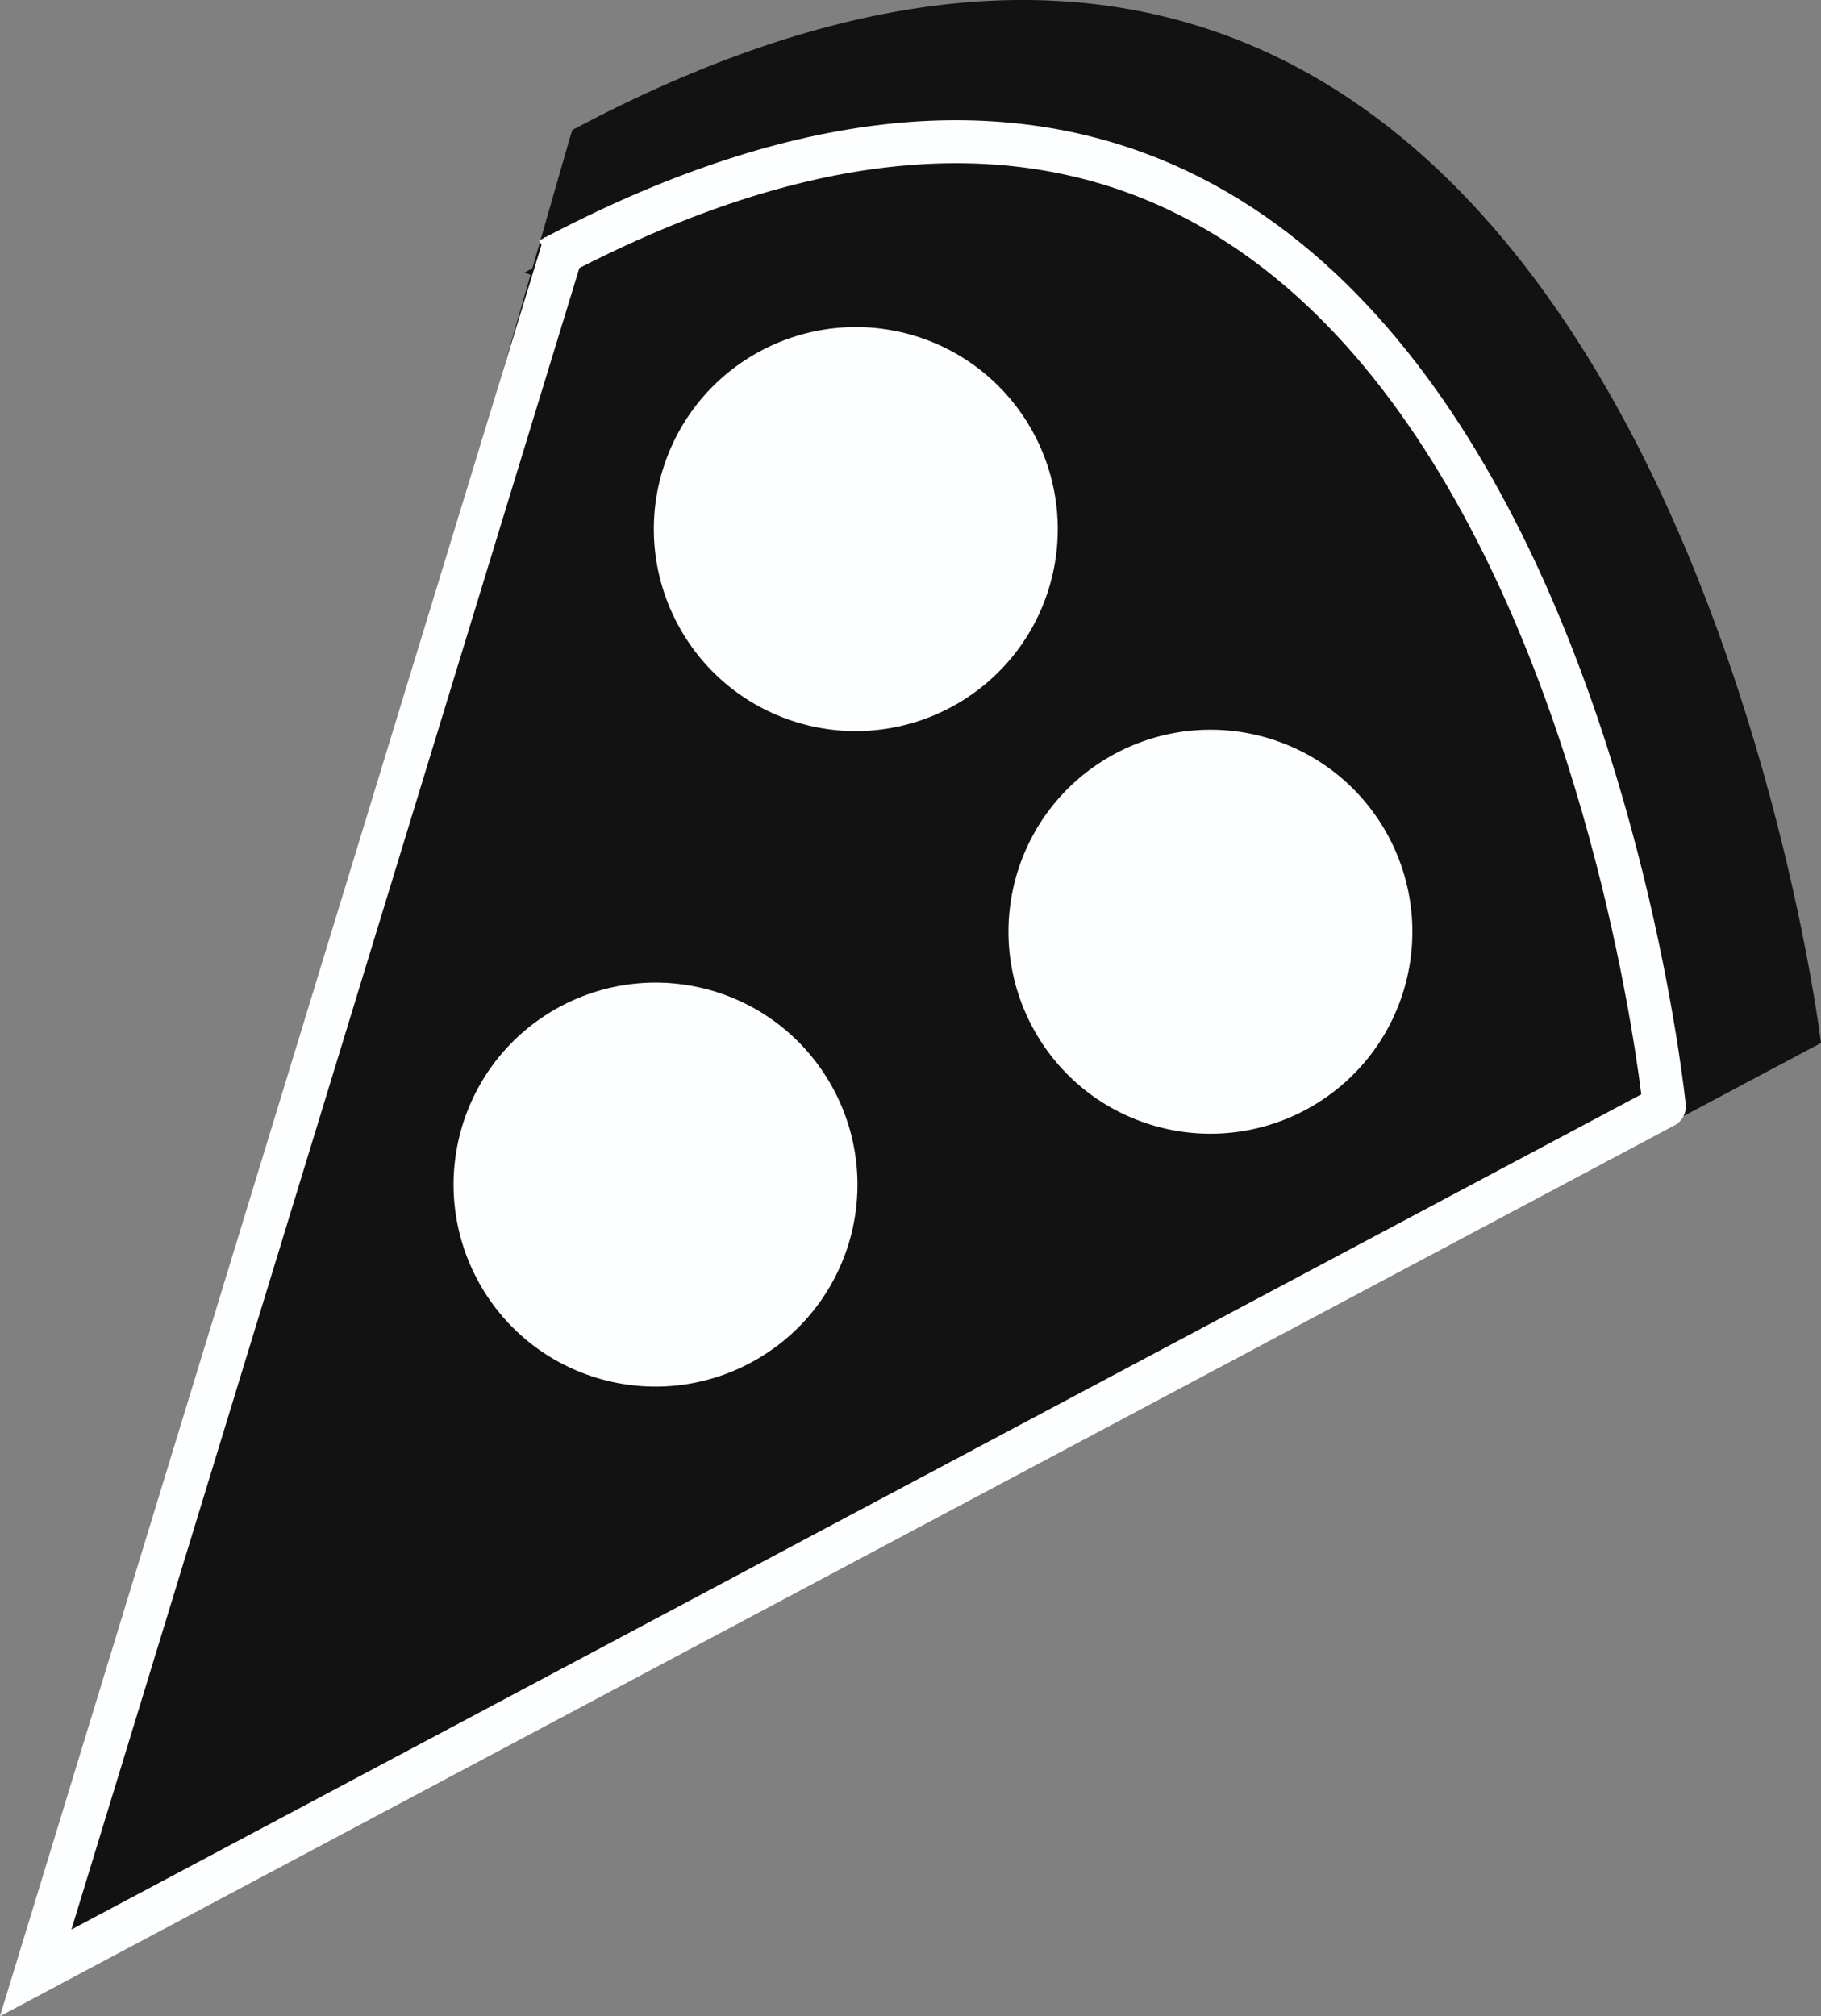
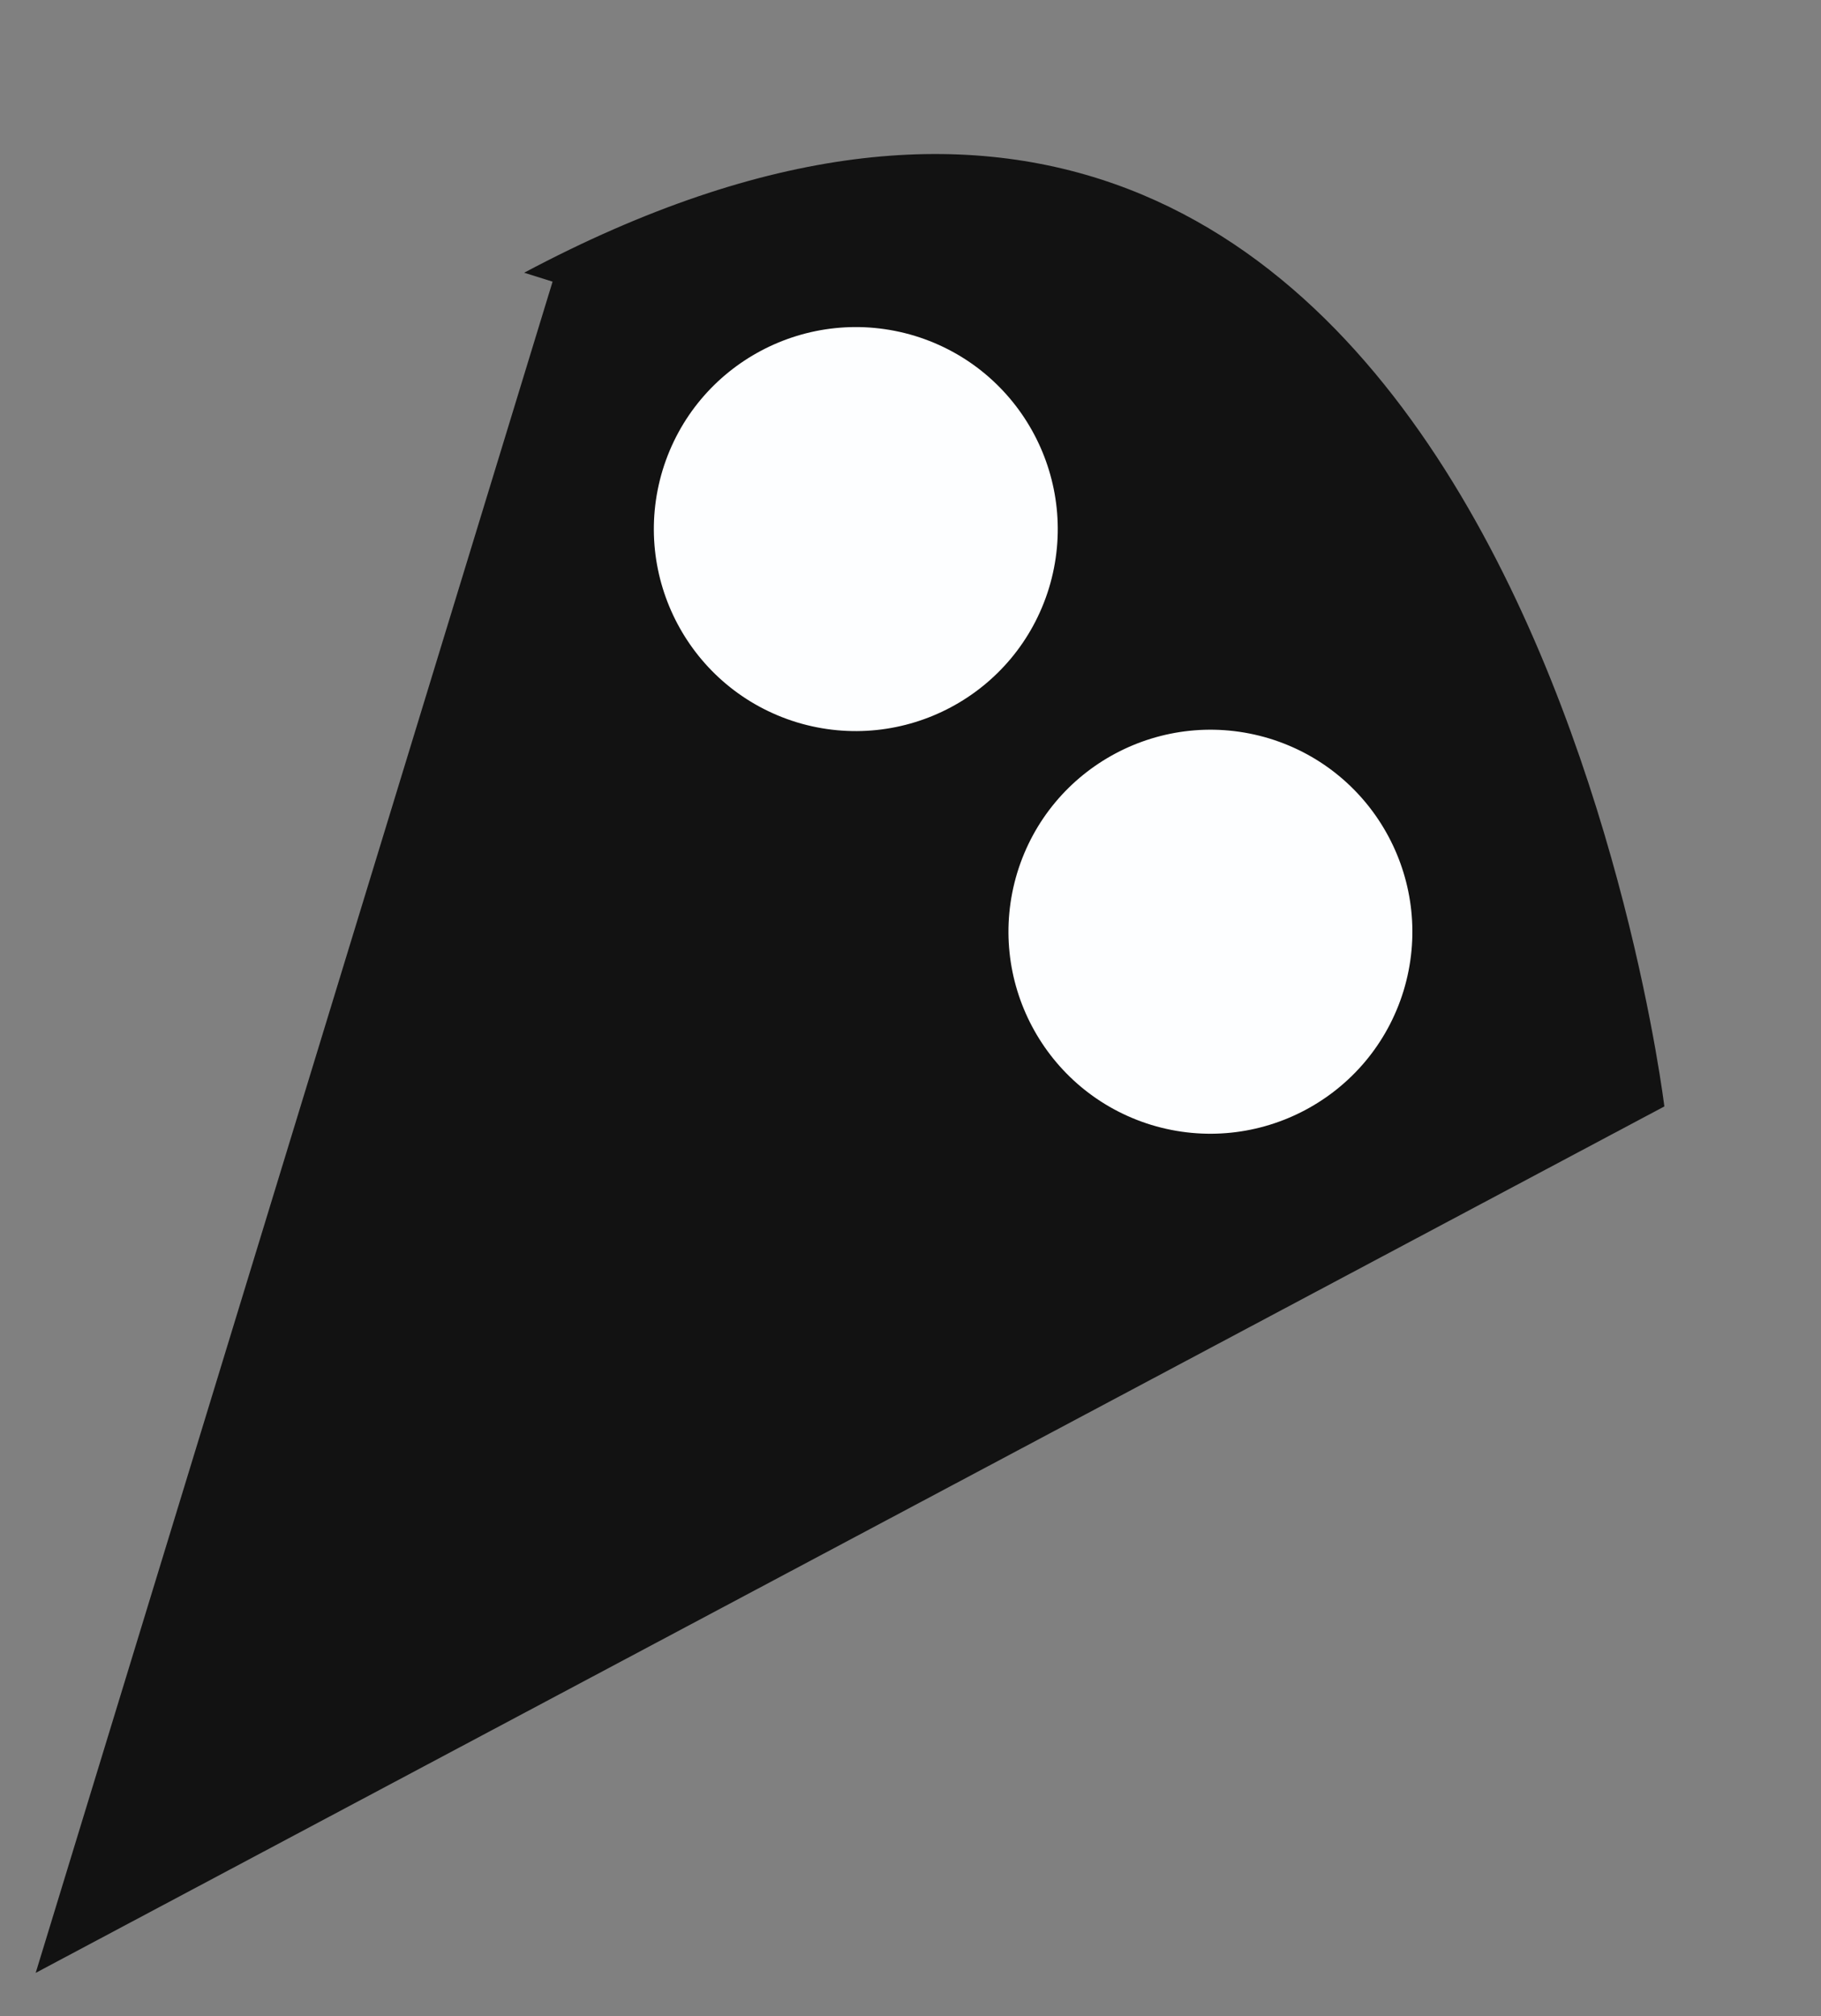
<svg xmlns="http://www.w3.org/2000/svg" viewBox="0 0 55.1 60.99" data-sanitized-data-name="Ebene 2" data-name="Ebene 2" id="Ebene_2">
  <rect x="0" y="0" width="55.1" height="60.99" fill="#808080" stroke="none" />
  <defs>
    <style>
      .cls-1 {
        fill: none;
        stroke: #fdfeff;
        stroke-width: 1.3px;
      }

      .cls-2 {
        fill: #fdfeff;
      }

      .cls-2, .cls-3 {
        stroke-width: 0px;
      }

      .cls-3 {
        fill: #121212;
      }
    </style>
  </defs>
  <g data-sanitized-data-name="Ebene 1" data-name="Ebene 1" id="Ebene_1-2">
    <g>
-       <path d="M17.26,4.11L1.14,60.24l53.96-28.69S49.67-13.27,17.32,3.93" class="cls-3" />
      <path d="M16.72,8.52L1.08,59.68l49.28-26.21S45.41-7.46,15.86,8.25" class="cls-3" />
-       <path d="M17.08,7.36L1.08,59.68l49.28-26.21S46.18-7.86,16.62,7.85" class="cls-1" />
      <path d="M31.74,17.79c-.99,3.23-4.4,5.04-7.63,4.06-3.23-.99-5.04-4.4-4.06-7.63.99-3.23,4.4-5.04,7.63-4.06,3.23.99,5.04,4.4,4.06,7.63" class="cls-2" />
      <path d="M42.47,29.97c-.99,3.23-4.4,5.04-7.63,4.06-3.23-.99-5.04-4.4-4.06-7.63.99-3.23,4.4-5.04,7.63-4.06,3.23.99,5.04,4.4,4.06,7.63" class="cls-2" />
-       <path d="M25.68,37.62c-.99,3.23-4.4,5.04-7.63,4.06-3.23-.99-5.04-4.4-4.06-7.63.99-3.23,4.4-5.04,7.63-4.06,3.23.99,5.04,4.4,4.06,7.63" class="cls-2" />
    </g>
  </g>
</svg>